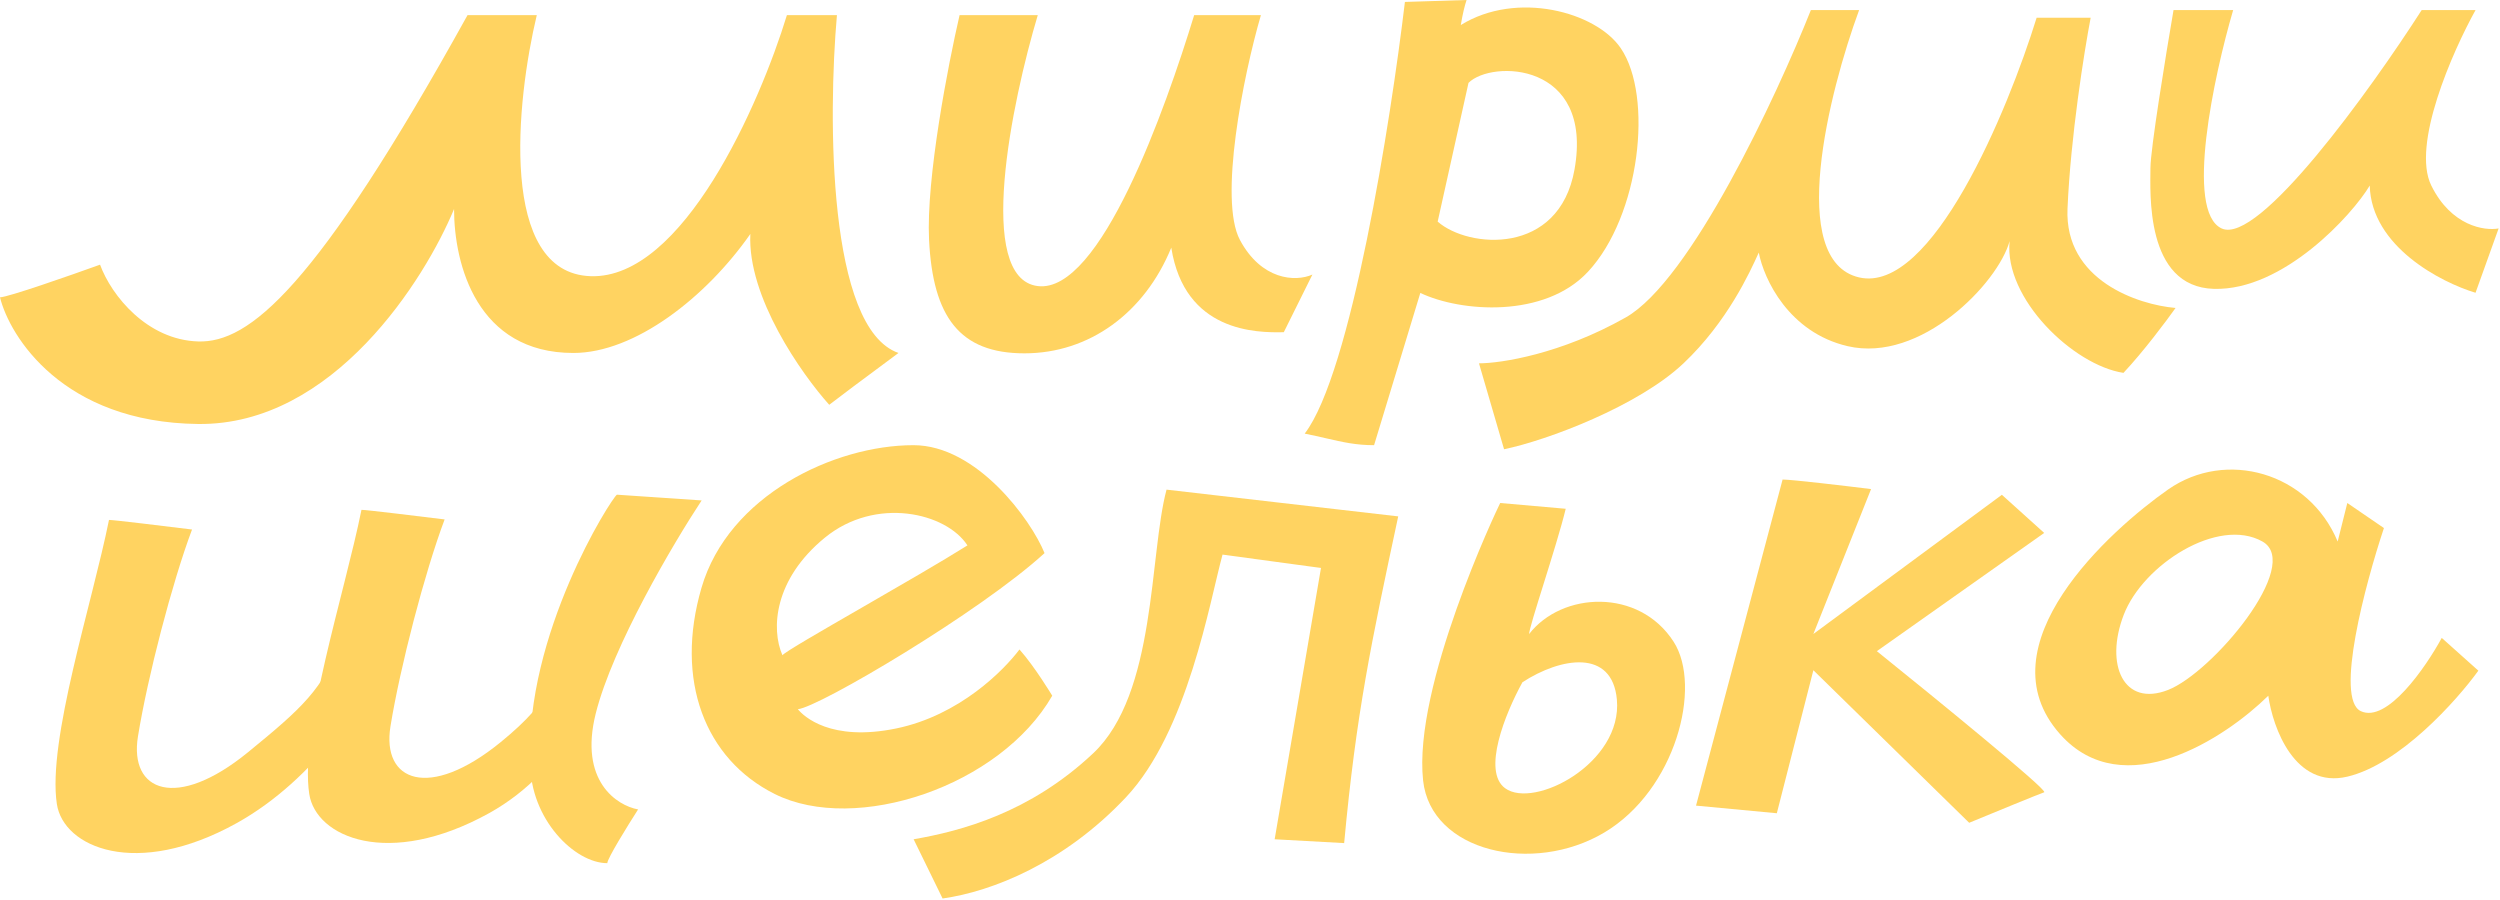
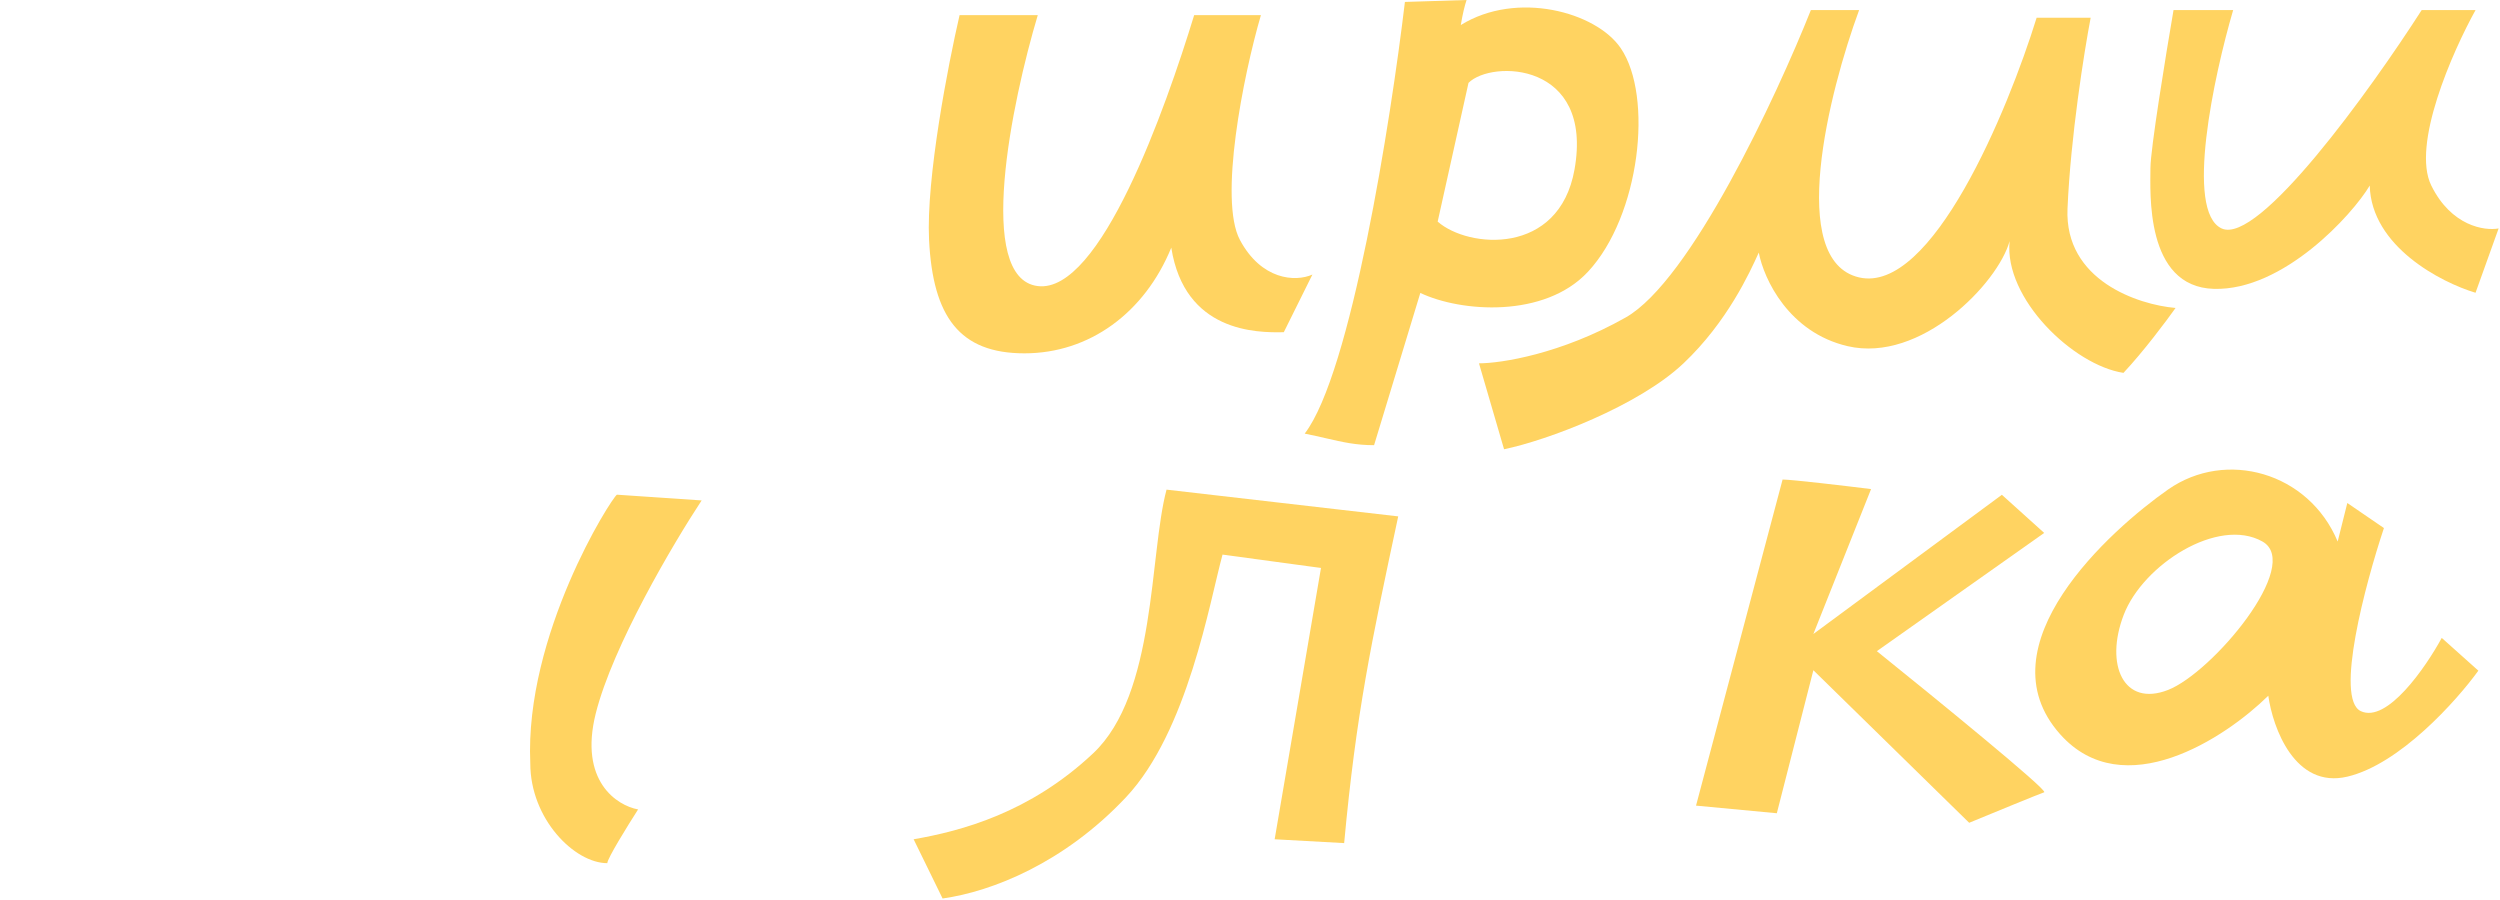
<svg xmlns="http://www.w3.org/2000/svg" width="389" height="140" viewBox="0 0 389 140" fill="none">
-   <path d="M15.567 41.183C10.877 42.876 1.197 46.261 0 46.261C1.497 52.334 9.759 65.734 30.835 65.973C51.911 66.212 66.161 43.373 70.651 32.522C70.651 41.183 74.244 54.922 89.212 54.922C98.792 54.922 109.869 46.261 116.754 36.404C116.275 46.201 124.737 58.208 129.028 62.986C130.326 61.991 134.297 58.984 139.806 54.922C128.789 51.099 128.829 18.285 130.226 2.355H122.442C118.251 16.095 106.276 43.453 91.906 42.975C77.537 42.497 80.331 15.696 83.524 2.355H72.747C49.097 45.066 38.738 53.369 30.835 53.13C22.932 52.891 17.363 46.061 15.567 41.183Z" fill="#FFD361" />
  <path d="M161.478 2.355H149.311C147.531 10.03 144.088 27.77 144.563 37.338C145.157 49.298 149.311 54.979 159.401 54.979C169.49 54.979 178.096 48.7 182.251 38.534C184.328 51.69 195.506 51.79 199.759 51.69L204.211 42.72C201.54 43.916 196.258 43.557 192.934 37.338C189.61 31.119 193.429 11.824 196.198 2.355H185.812C181.361 16.907 171.212 45.71 161.478 44.514C151.745 43.318 157.422 15.91 161.478 2.355Z" fill="#FFD361" />
  <path fill-rule="evenodd" clip-rule="evenodd" d="M218.604 0.3C216.405 18.792 210.208 58.114 203.011 67.47C204.268 67.722 205.361 67.973 206.369 68.205C208.967 68.803 210.997 69.27 213.806 69.27L221.003 45.58C227.3 48.579 240.324 49.55 247.091 42.282C255.188 33.585 257.287 14.993 252.189 7.497C248.344 1.842 235.996 -1.499 227.3 3.898C227.6 2.099 227.9 0.9 228.2 0L218.604 0.3ZM228.499 12.894L223.701 34.484C228.499 38.682 242.593 39.822 244.992 26.388C247.991 9.595 232.097 9.295 228.499 12.894Z" fill="#FFD361" />
  <path d="M234.032 69.903L230.129 56.534C233.532 56.534 242.859 55.108 252.948 49.404C263.036 43.699 276.367 15.139 281.771 1.571H289.277C284.573 14.346 277.988 40.55 289.277 43.165C300.566 45.779 312.396 17.317 316.9 2.76H325.307C324.306 8.008 322.184 21.298 321.704 32.469C321.223 43.64 332.713 47.423 338.518 47.918C337.116 49.899 333.533 54.692 330.411 58.019C322.605 56.831 311.796 46.433 312.696 37.52C310.895 44.056 298.885 56.534 287.476 53.86C278.348 51.721 274.465 43.462 273.665 39.302L273.624 39.391C272.292 42.332 268.791 50.064 261.955 56.534C254.932 63.181 240.738 68.517 234.032 69.903Z" fill="#FFD361" />
  <path d="M347.48 1.571H338.201C337.004 8.548 334.609 23.23 334.609 26.142C334.609 29.782 333.711 44.645 344.487 44.948C355.262 45.252 366.037 33.422 368.731 28.872C368.97 38.336 379.806 43.937 385.193 45.555L388.785 35.545C386.59 35.949 381.422 35.181 378.309 28.872C375.196 22.562 381.602 8.042 385.193 1.571H376.813C368.831 14.008 351.431 38.214 345.684 35.545C339.937 32.876 344.487 11.784 347.48 1.571Z" fill="#FFD361" />
-   <path d="M29.88 82.393C25.874 81.895 17.682 80.899 16.96 80.899C14.357 93.844 7.346 115.253 8.848 125.111C9.875 131.846 21.167 136.761 36.79 128.098C49.288 121.168 57.12 108.283 58.121 104.499L53.014 99.719C50.31 107.187 47.005 110.175 38.593 117.045C27.424 126.167 20.076 123.154 21.467 114.581C22.969 105.32 26.775 90.658 29.88 82.393Z" fill="#FFD361" />
-   <path d="M69.184 80.823C65.172 80.325 56.967 79.329 56.245 79.329C53.637 92.274 46.616 113.683 48.12 123.541C49.148 130.276 60.458 135.191 76.105 126.528C88.623 119.598 93.248 106.414 94.251 102.63L89.136 97.85C86.427 105.318 86.336 108.604 77.91 115.475C66.725 124.596 59.365 121.583 60.758 113.01C62.263 103.75 66.075 89.088 69.184 80.823Z" fill="#FFD361" />
  <path d="M82.513 118.78C81.614 98.772 95.094 77.57 95.993 76.973L109.174 77.868C104.781 84.538 95.334 100.504 92.698 111.016C90.062 121.528 95.993 125.35 99.288 125.947C97.691 128.436 94.495 133.592 94.495 134.309C89.403 134.309 82.513 127.44 82.513 118.78Z" fill="#FFD361" />
-   <path fill-rule="evenodd" clip-rule="evenodd" d="M124.146 110.352C127.426 110.05 152.614 95.155 162.529 86.063C160.43 80.865 151.974 69.27 142.138 69.27C129.843 69.27 113.351 77.067 109.152 91.461C104.954 105.854 109.688 118.117 120.547 123.547C133.142 129.844 155.632 122.347 163.728 108.253C163.728 108.253 161.03 103.755 158.631 101.057C156.232 104.255 149.311 111.319 139.439 113.351C129.244 115.45 125.045 111.452 124.146 110.352ZM134.141 94.524C139.946 91.177 146.461 87.421 150.534 84.864C147.236 79.766 136.26 77.187 128.344 83.664C120.427 90.141 119.947 97.858 121.747 101.956C122.125 101.451 127.696 98.24 134.141 94.524Z" fill="#FFD361" />
  <path d="M170.098 117.213C179.952 107.938 178.81 86.295 181.514 76.188L217.562 80.35C213.354 100.016 211.015 111.046 209.151 131.186L198.336 130.591L205.546 88.376L190.225 86.295C188.223 93.628 184.818 113.824 175.205 124.051C165.592 134.277 154.377 138.717 146.667 139.807L142.161 130.591C149.571 129.303 160.245 126.488 170.098 117.213Z" fill="#FFD361" />
-   <path fill-rule="evenodd" clip-rule="evenodd" d="M233.43 78.267C232.83 79.466 219.854 106.827 221.435 121.448C222.635 132.543 238.528 136.141 249.623 129.544C260.718 122.947 264.903 106.834 260.418 99.857C255.021 91.461 243.026 92.061 237.928 98.658C237.928 98.072 238.952 94.796 240.163 90.922C241.433 86.858 242.909 82.134 243.626 79.166L233.43 78.267ZM236.893 106.155C234.195 111.052 230.596 120.008 234.195 122.647C238.693 125.946 252.487 118.749 251.587 108.853C250.867 100.937 242.891 102.256 236.893 106.155Z" fill="#FFD361" />
  <path d="M291.139 76.1C287.148 75.605 278.807 74.616 277.371 74.616L263.902 125.355L276.473 126.542L282.16 104.288L306.403 128.025C309.994 126.542 317.357 123.515 318.076 123.278C318.794 123.04 301.015 108.541 292.036 101.321L318.076 82.924L311.491 76.99L282.16 98.65L291.139 76.1Z" fill="#FFD361" />
  <path fill-rule="evenodd" clip-rule="evenodd" d="M363.742 84.264C359.244 73.469 346.35 69.871 337.354 76.168C328.358 82.465 308.267 100.457 320.561 114.251C330.397 125.286 346.25 114.851 352.947 108.254C353.647 113.252 357.085 122.768 365.242 120.848C373.398 118.929 382.234 109.054 385.633 104.356L379.935 99.258C377.436 103.856 371.419 112.572 367.341 110.653C363.263 108.734 368.04 90.862 370.939 82.165L365.242 78.267L363.742 84.264ZM352.045 84.264C345.148 80.365 333.453 87.862 330.455 95.659C327.456 103.455 330.455 110.053 337.352 107.354C344.249 104.655 358.342 87.862 352.045 84.264Z" fill="#FFD361" />
</svg>